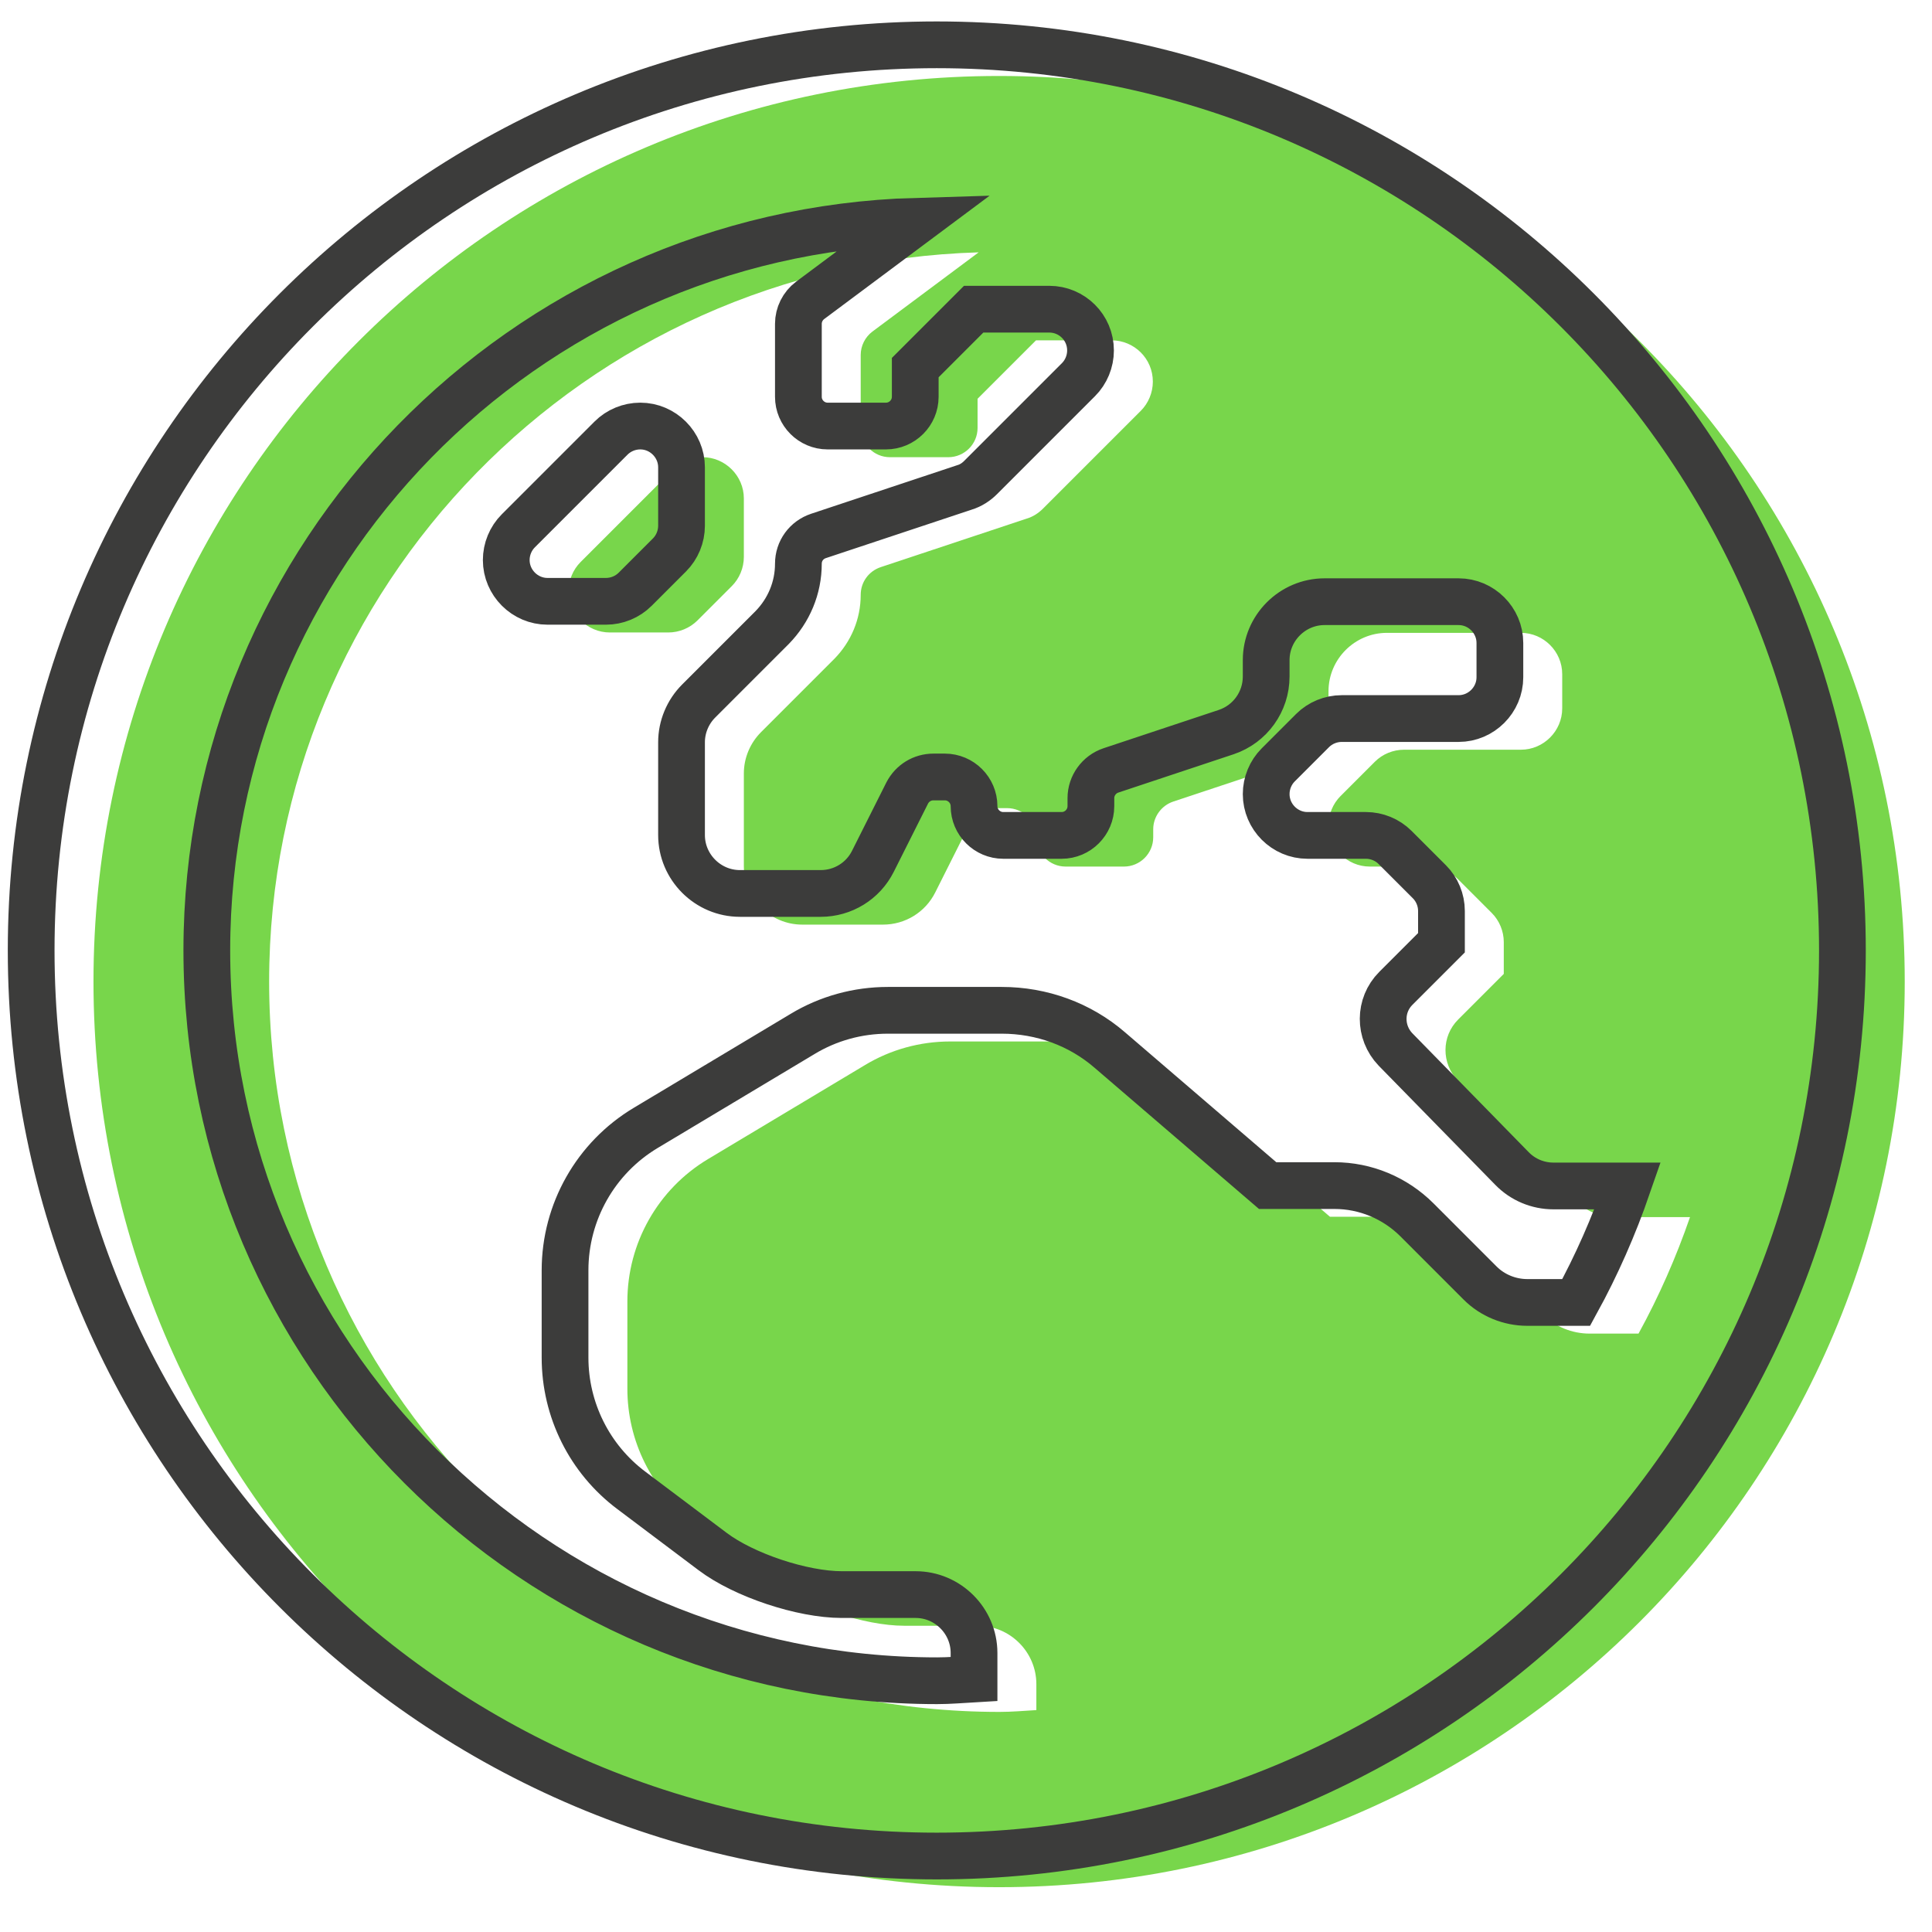
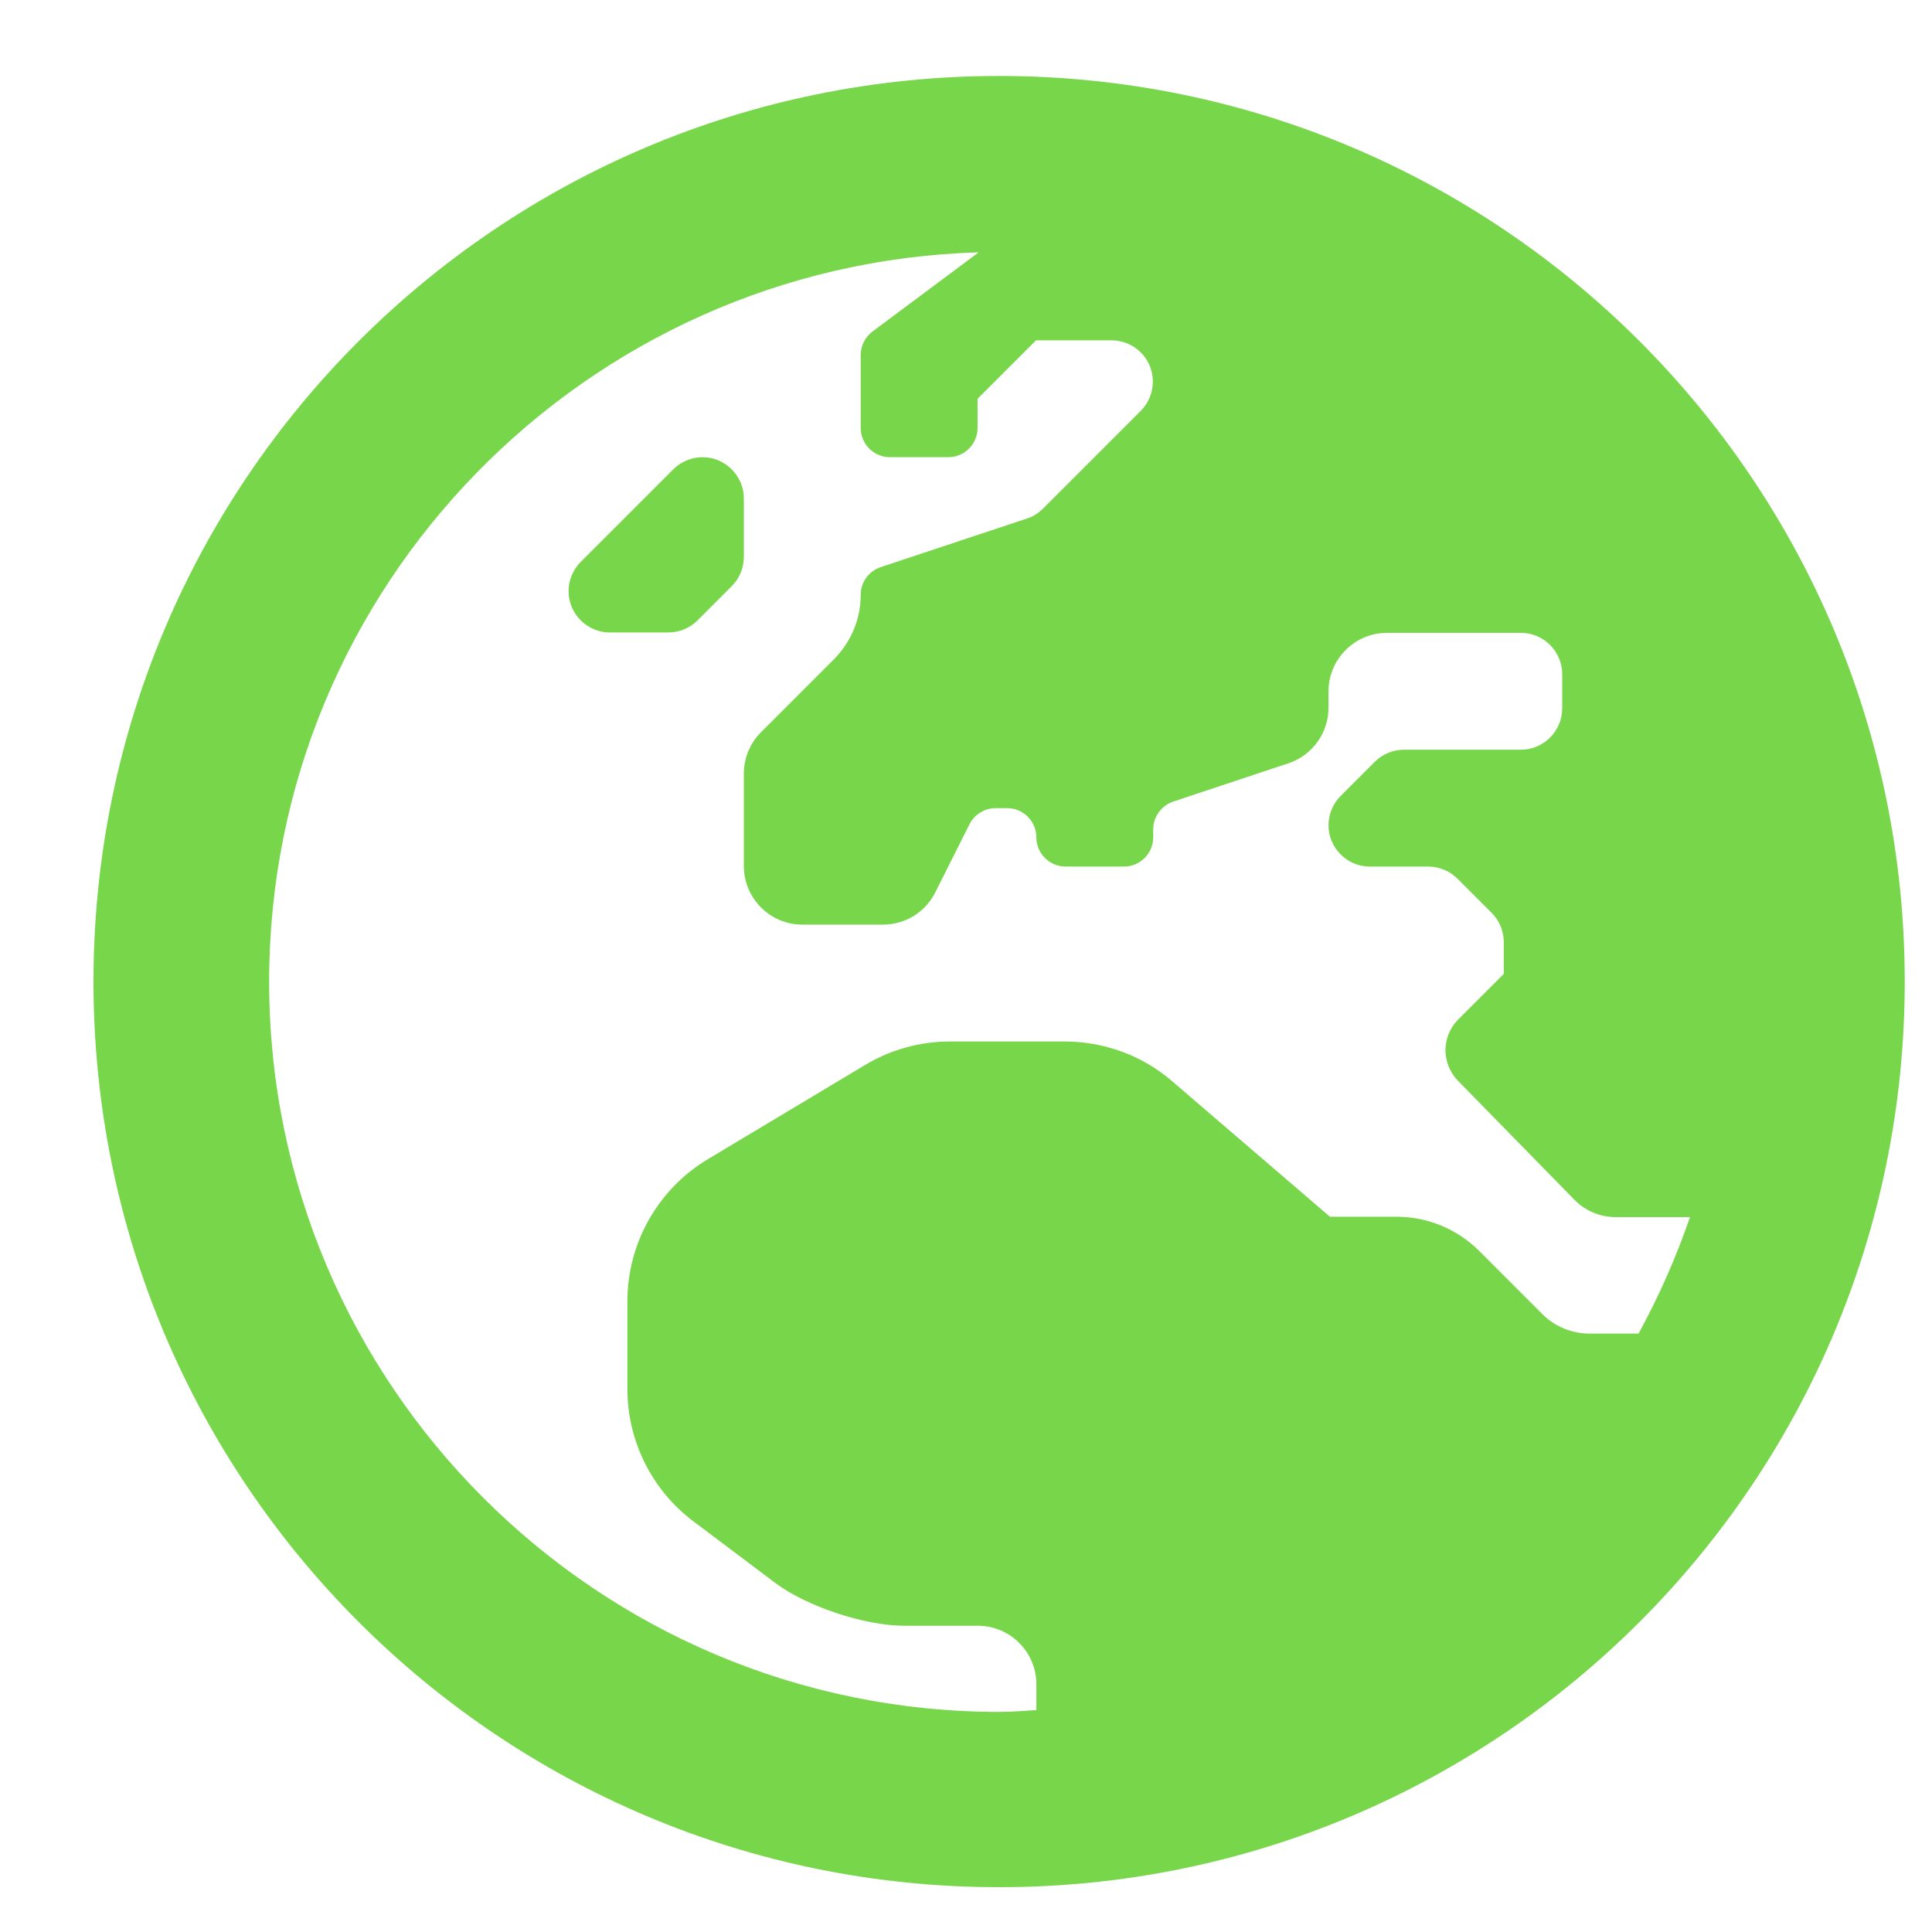
<svg xmlns="http://www.w3.org/2000/svg" width="62px" height="62px" viewBox="0 0 62 62" version="1.1">
  <title>F93F5794-07D0-496E-ACF8-FB2E86548E15</title>
  <g id="Artwork" stroke="none" stroke-width="1" fill="none" fill-rule="evenodd">
    <g id="1.-Home" transform="translate(-1389, -2246)" fill-rule="nonzero">
      <g id="Our-Mission" transform="translate(464, 2044)">
        <g id="Climate" transform="translate(799, 202)">
          <g id="World-Icon" transform="translate(127, 0)">
            <path d="M31.062,60.562 C47.117,60.562 60.125,47.555 60.125,31.5 C60.125,15.445 47.117,2.438 31.062,2.438 C15.008,2.438 2,15.445 2,31.5 C2,47.555 15.008,60.562 31.062,60.562 Z M31.074,54.937 C18.148,54.937 7.637,44.426 7.637,31.5 C7.637,18.809 17.797,8.461 30.406,8.098 L26.996,10.641 C26.762,10.817 26.621,11.098 26.621,11.391 L26.621,13.735 C26.621,14.25 27.043,14.672 27.558,14.672 L29.433,14.672 C29.949,14.672 30.371,14.25 30.371,13.735 L30.371,12.797 L32.246,10.922 L34.672,10.922 C35.398,10.922 35.996,11.508 35.996,12.246 C35.996,12.598 35.855,12.938 35.609,13.184 L32.469,16.324 C32.328,16.465 32.152,16.582 31.953,16.641 L27.266,18.199 C26.879,18.328 26.621,18.68 26.621,19.09 C26.621,19.863 26.316,20.59 25.777,21.141 L23.422,23.496 C23.07,23.848 22.871,24.328 22.871,24.82 L22.871,27.797 C22.871,28.828 23.715,29.672 24.746,29.672 L27.336,29.672 C28.051,29.672 28.695,29.273 29.012,28.641 L30.113,26.449 C30.277,26.133 30.594,25.934 30.957,25.934 L31.32,25.934 C31.836,25.934 32.258,26.355 32.258,26.871 C32.258,27.387 32.68,27.809 33.195,27.809 L35.07,27.809 C35.586,27.809 36.008,27.387 36.008,26.871 L36.008,26.613 C36.008,26.215 36.266,25.852 36.652,25.723 L40.355,24.492 C41.117,24.234 41.633,23.52 41.633,22.711 L41.633,22.184 C41.633,21.152 42.477,20.309 43.508,20.309 L47.809,20.309 C48.535,20.309 49.133,20.906 49.133,21.633 L49.133,22.734 C49.133,23.461 48.535,24.059 47.809,24.059 L44.059,24.059 C43.707,24.059 43.367,24.199 43.121,24.445 L42.019,25.547 C41.773,25.793 41.633,26.133 41.633,26.484 C41.633,27.211 42.23,27.809 42.957,27.809 L44.832,27.809 C45.183,27.809 45.523,27.949 45.769,28.195 L46.871,29.297 C47.117,29.543 47.258,29.883 47.258,30.234 L47.258,31.254 L45.793,32.719 C45.254,33.258 45.254,34.125 45.781,34.676 L49.519,38.496 C49.871,38.859 50.351,39.059 50.855,39.059 L53.234,39.059 C52.789,40.348 52.238,41.602 51.582,42.797 L50.012,42.797 C49.449,42.797 48.898,42.574 48.5,42.176 L46.473,40.148 C45.769,39.445 44.82,39.047 43.824,39.047 L41.68,39.047 L36.617,34.699 C35.656,33.867 34.426,33.422 33.148,33.422 L29.492,33.422 C28.531,33.422 27.582,33.68 26.75,34.184 L21.723,37.195 C20.117,38.156 19.133,39.891 19.133,41.766 L19.133,44.566 C19.133,46.242 19.918,47.824 21.266,48.832 L23.867,50.789 C24.875,51.551 26.75,52.172 28.016,52.172 L30.383,52.172 C31.414,52.172 32.258,53.016 32.258,54.047 L32.258,54.879 C31.859,54.902 31.473,54.937 31.074,54.937 Z M20.445,20.297 C20.797,20.297 21.137,20.156 21.383,19.91 L22.484,18.809 C22.73,18.563 22.871,18.223 22.871,17.871 L22.871,15.996 C22.871,15.27 22.273,14.672 21.547,14.672 C21.195,14.672 20.855,14.813 20.609,15.059 L17.633,18.035 C17.387,18.281 17.246,18.621 17.246,18.973 C17.246,19.699 17.844,20.297 18.57,20.297 L20.445,20.297 Z" id="" fill="#78D64B" />
-             <path d="M29.062,59.562 C45.117,59.562 58.125,46.555 58.125,30.5 C58.125,14.445 45.117,1.438 29.062,1.438 C13.008,1.438 0,14.445 0,30.5 C0,46.555 13.008,59.562 29.062,59.562 Z M29.074,53.937 C16.148,53.937 5.637,43.426 5.637,30.5 C5.637,17.809 15.797,7.461 28.406,7.098 L24.996,9.641 C24.762,9.817 24.621,10.098 24.621,10.391 L24.621,12.735 C24.621,13.25 25.043,13.672 25.558,13.672 L27.433,13.672 C27.949,13.672 28.371,13.25 28.371,12.735 L28.371,11.797 L30.246,9.922 L32.672,9.922 C33.398,9.922 33.996,10.508 33.996,11.246 C33.996,11.598 33.855,11.938 33.609,12.184 L30.469,15.324 C30.328,15.465 30.152,15.582 29.953,15.641 L25.266,17.199 C24.879,17.328 24.621,17.68 24.621,18.09 C24.621,18.863 24.316,19.59 23.777,20.141 L21.422,22.496 C21.07,22.848 20.871,23.328 20.871,23.82 L20.871,26.797 C20.871,27.828 21.715,28.672 22.746,28.672 L25.336,28.672 C26.051,28.672 26.695,28.273 27.012,27.641 L28.113,25.449 C28.277,25.133 28.594,24.934 28.957,24.934 L29.32,24.934 C29.836,24.934 30.258,25.355 30.258,25.871 C30.258,26.387 30.68,26.809 31.195,26.809 L33.07,26.809 C33.586,26.809 34.008,26.387 34.008,25.871 L34.008,25.613 C34.008,25.215 34.266,24.852 34.652,24.723 L38.355,23.492 C39.117,23.234 39.633,22.52 39.633,21.711 L39.633,21.184 C39.633,20.152 40.477,19.309 41.508,19.309 L45.809,19.309 C46.535,19.309 47.133,19.906 47.133,20.633 L47.133,21.734 C47.133,22.461 46.535,23.059 45.809,23.059 L42.059,23.059 C41.707,23.059 41.367,23.199 41.121,23.445 L40.019,24.547 C39.773,24.793 39.633,25.133 39.633,25.484 C39.633,26.211 40.23,26.809 40.957,26.809 L42.832,26.809 C43.183,26.809 43.523,26.949 43.769,27.195 L44.871,28.297 C45.117,28.543 45.258,28.883 45.258,29.234 L45.258,30.254 L43.793,31.719 C43.254,32.258 43.254,33.125 43.781,33.676 L47.519,37.496 C47.871,37.859 48.351,38.059 48.855,38.059 L51.234,38.059 C50.789,39.348 50.238,40.602 49.582,41.797 L48.012,41.797 C47.449,41.797 46.898,41.574 46.5,41.176 L44.473,39.148 C43.769,38.445 42.82,38.047 41.824,38.047 L39.68,38.047 L34.617,33.699 C33.656,32.867 32.426,32.422 31.148,32.422 L27.492,32.422 C26.531,32.422 25.582,32.68 24.75,33.184 L19.723,36.195 C18.117,37.156 17.133,38.891 17.133,40.766 L17.133,43.566 C17.133,45.242 17.918,46.824 19.266,47.832 L21.867,49.789 C22.875,50.551 24.75,51.172 26.016,51.172 L28.383,51.172 C29.414,51.172 30.258,52.016 30.258,53.047 L30.258,53.879 C29.859,53.902 29.473,53.937 29.074,53.937 Z M18.445,19.297 C18.797,19.297 19.137,19.156 19.383,18.91 L20.484,17.809 C20.73,17.563 20.871,17.223 20.871,16.871 L20.871,14.996 C20.871,14.27 20.273,13.672 19.547,13.672 C19.195,13.672 18.855,13.813 18.609,14.059 L15.633,17.035 C15.387,17.281 15.246,17.621 15.246,17.973 C15.246,18.699 15.844,19.297 16.57,19.297 L18.445,19.297 Z" id="" stroke="#3C3C3B" stroke-width="1.5" fill-opacity="0" fill="#FFFFFF" />
          </g>
        </g>
      </g>
    </g>
  </g>
</svg>